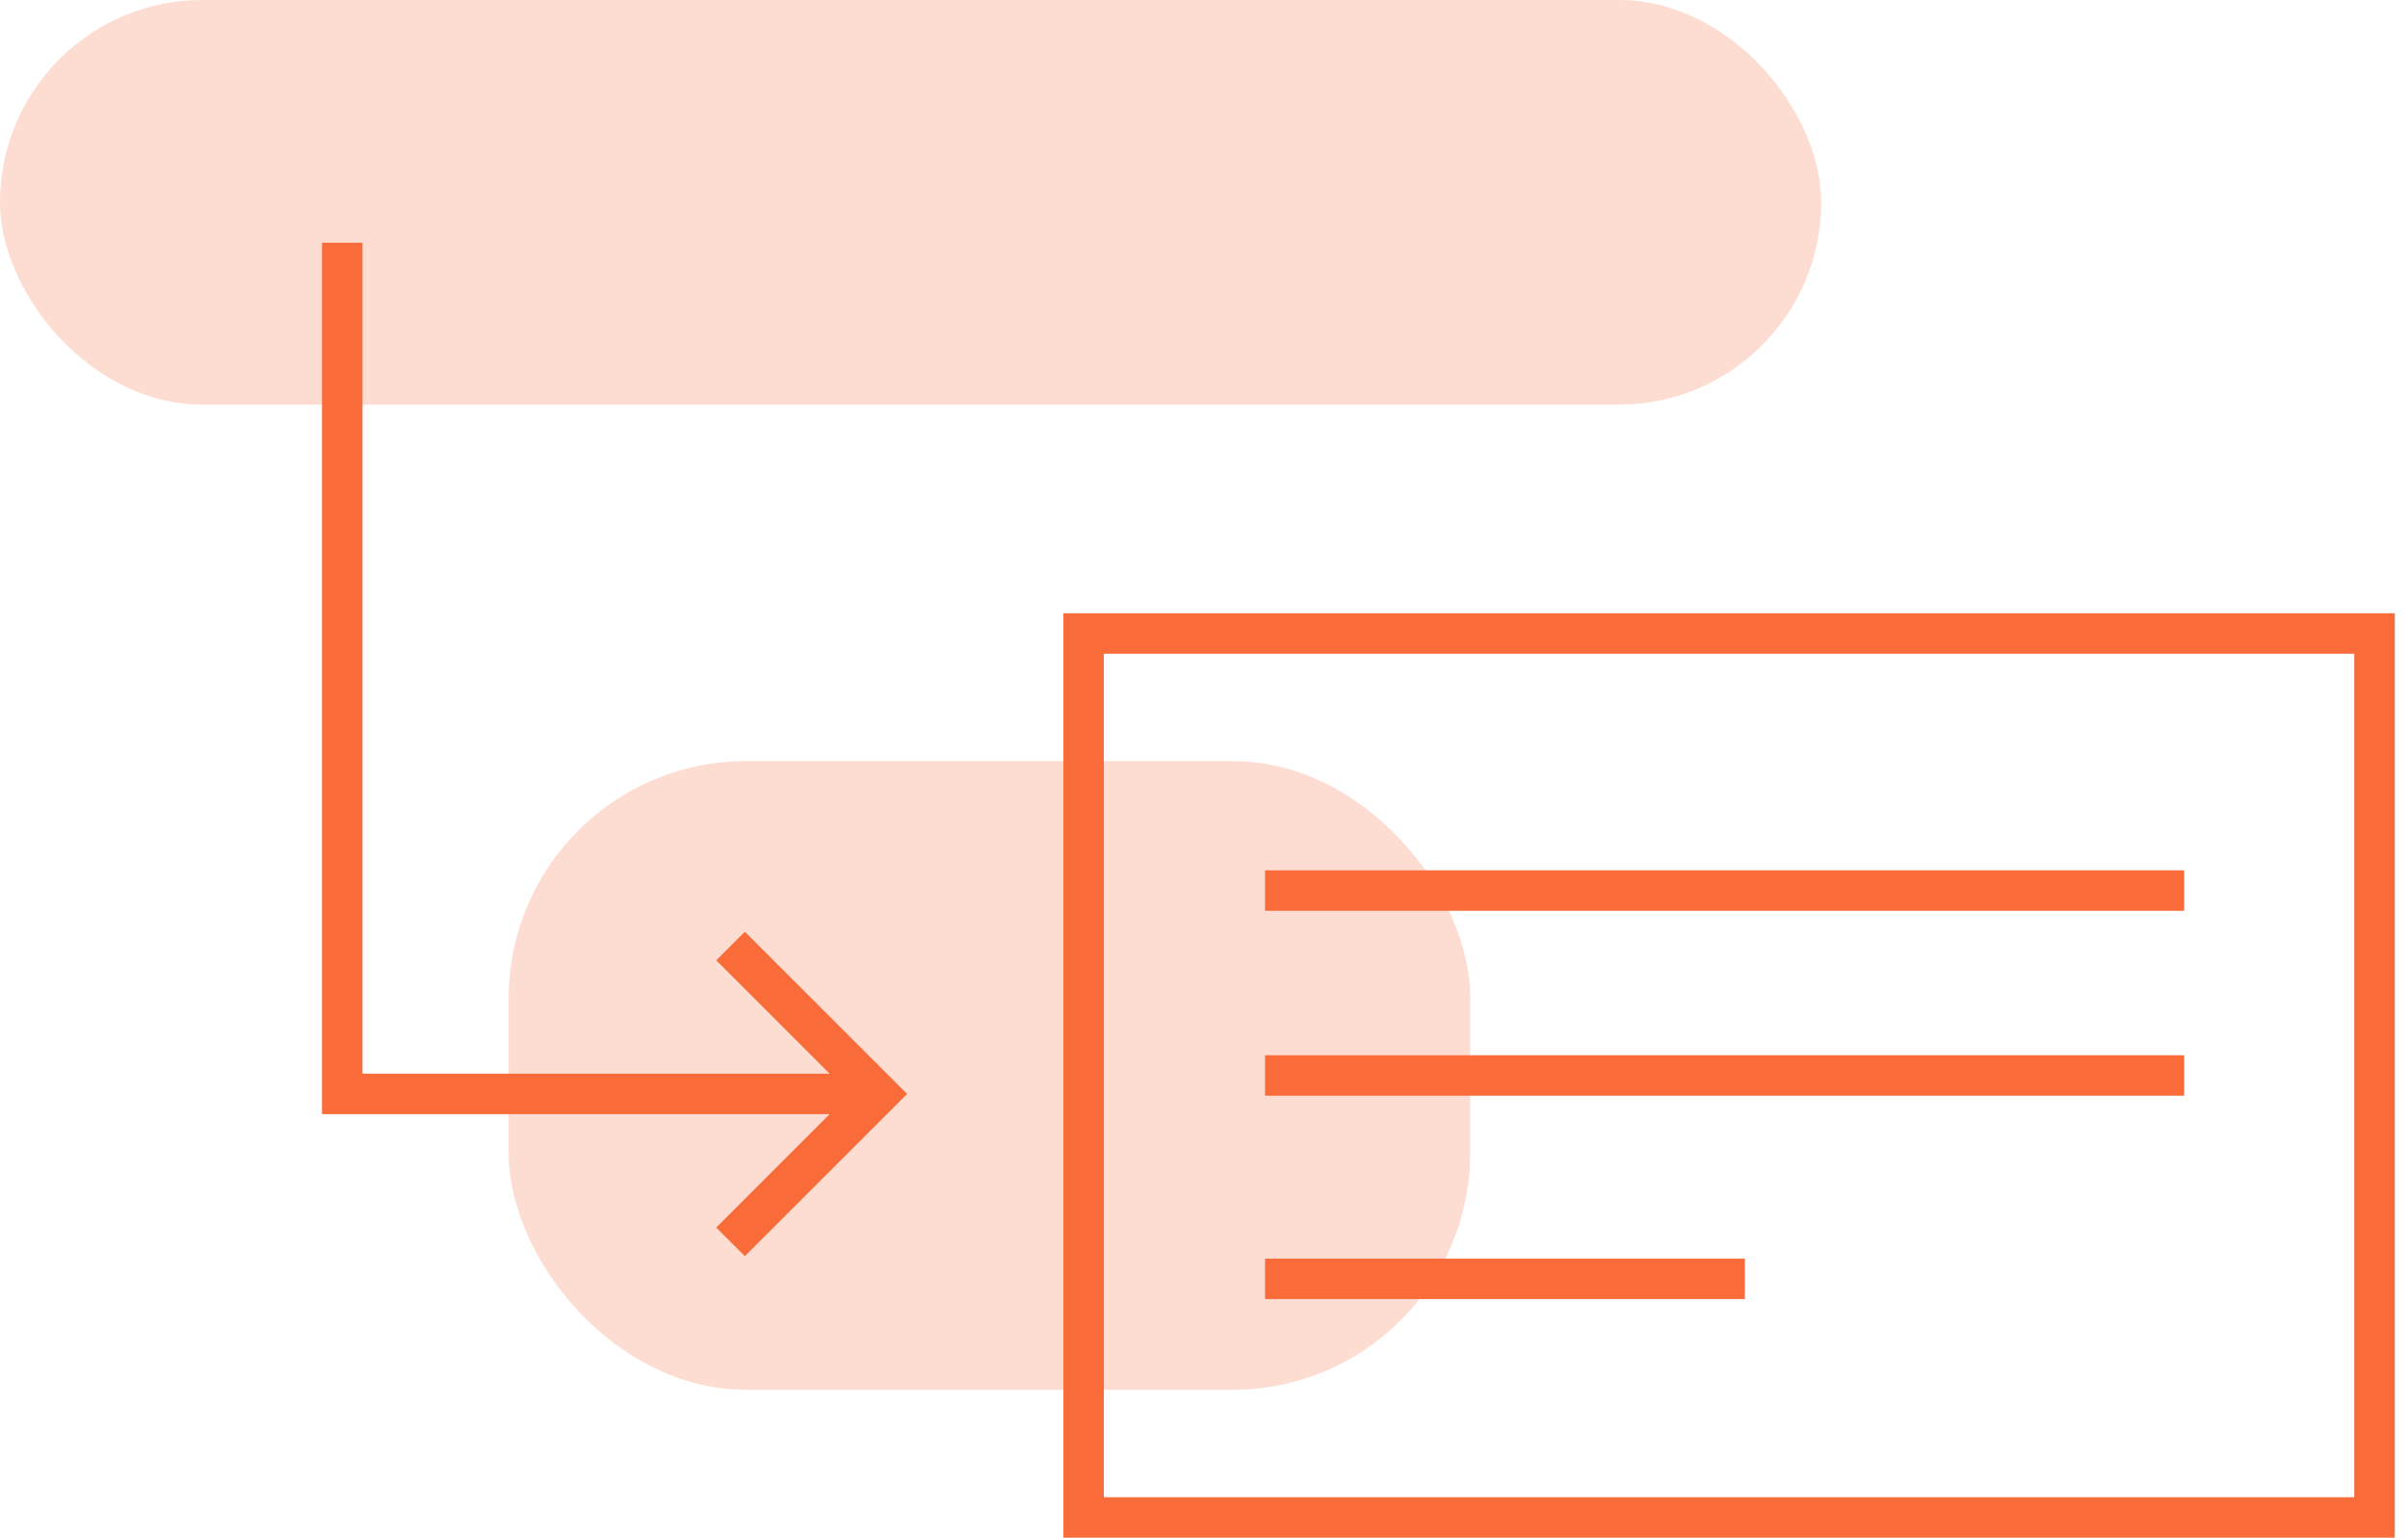
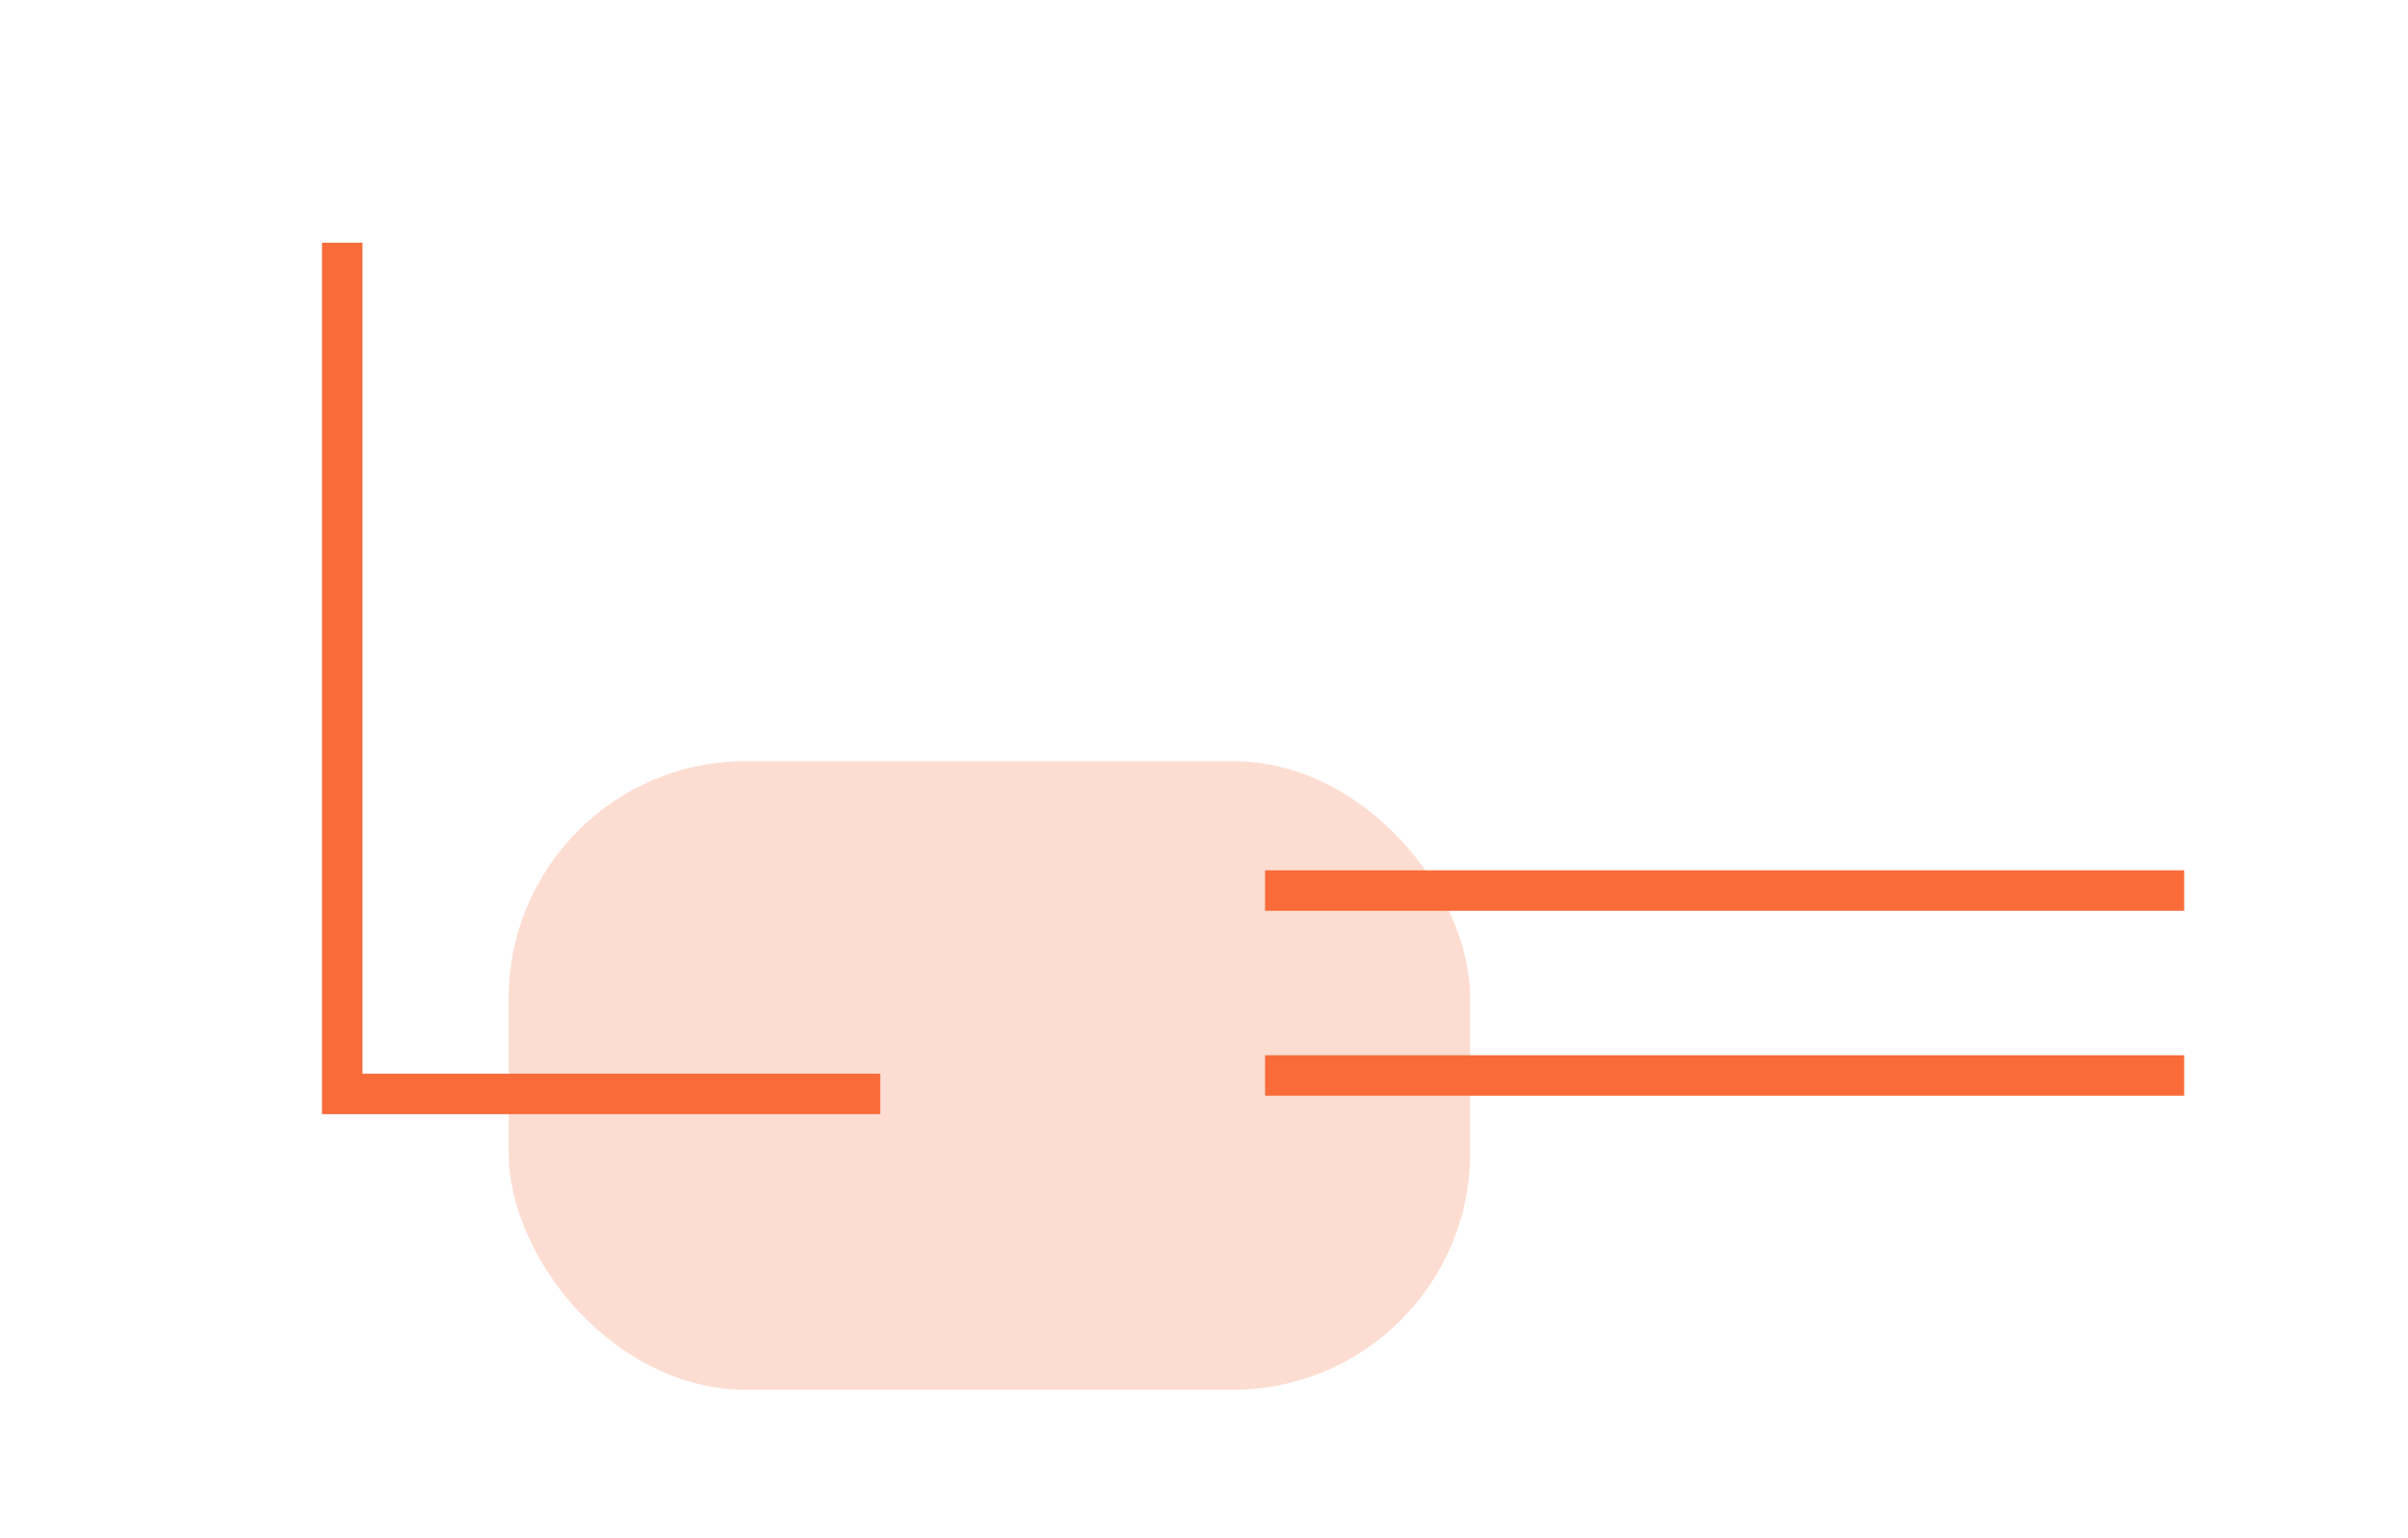
<svg xmlns="http://www.w3.org/2000/svg" width="119" height="76" viewBox="0 0 119 76" fill="none">
  <rect x="25.138" y="37.621" width="47.517" height="31.069" rx="11.724" fill="#FDDDD2" />
-   <rect width="90" height="20" rx="10" fill="#FDDDD2" />
-   <rect x="53.552" y="31.311" width="63.793" height="43.69" stroke="#F96B39" stroke-width="2" />
-   <path d="M36.103 61.379L43.414 54.069L36.103 46.758" stroke="#F96B39" stroke-width="2" />
  <path d="M16.914 12.999L16.914 54.068H42.5" stroke="#F96B39" stroke-width="2" stroke-linecap="square" />
  <path d="M63.518 53.156H106.939" stroke="#F96B39" stroke-width="2" stroke-linecap="square" />
-   <path d="M63.518 63.207H85.228" stroke="#F96B39" stroke-width="2" stroke-linecap="square" />
  <path d="M63.518 44.017H106.939" stroke="#F96B39" stroke-width="2" stroke-linecap="square" />
</svg>